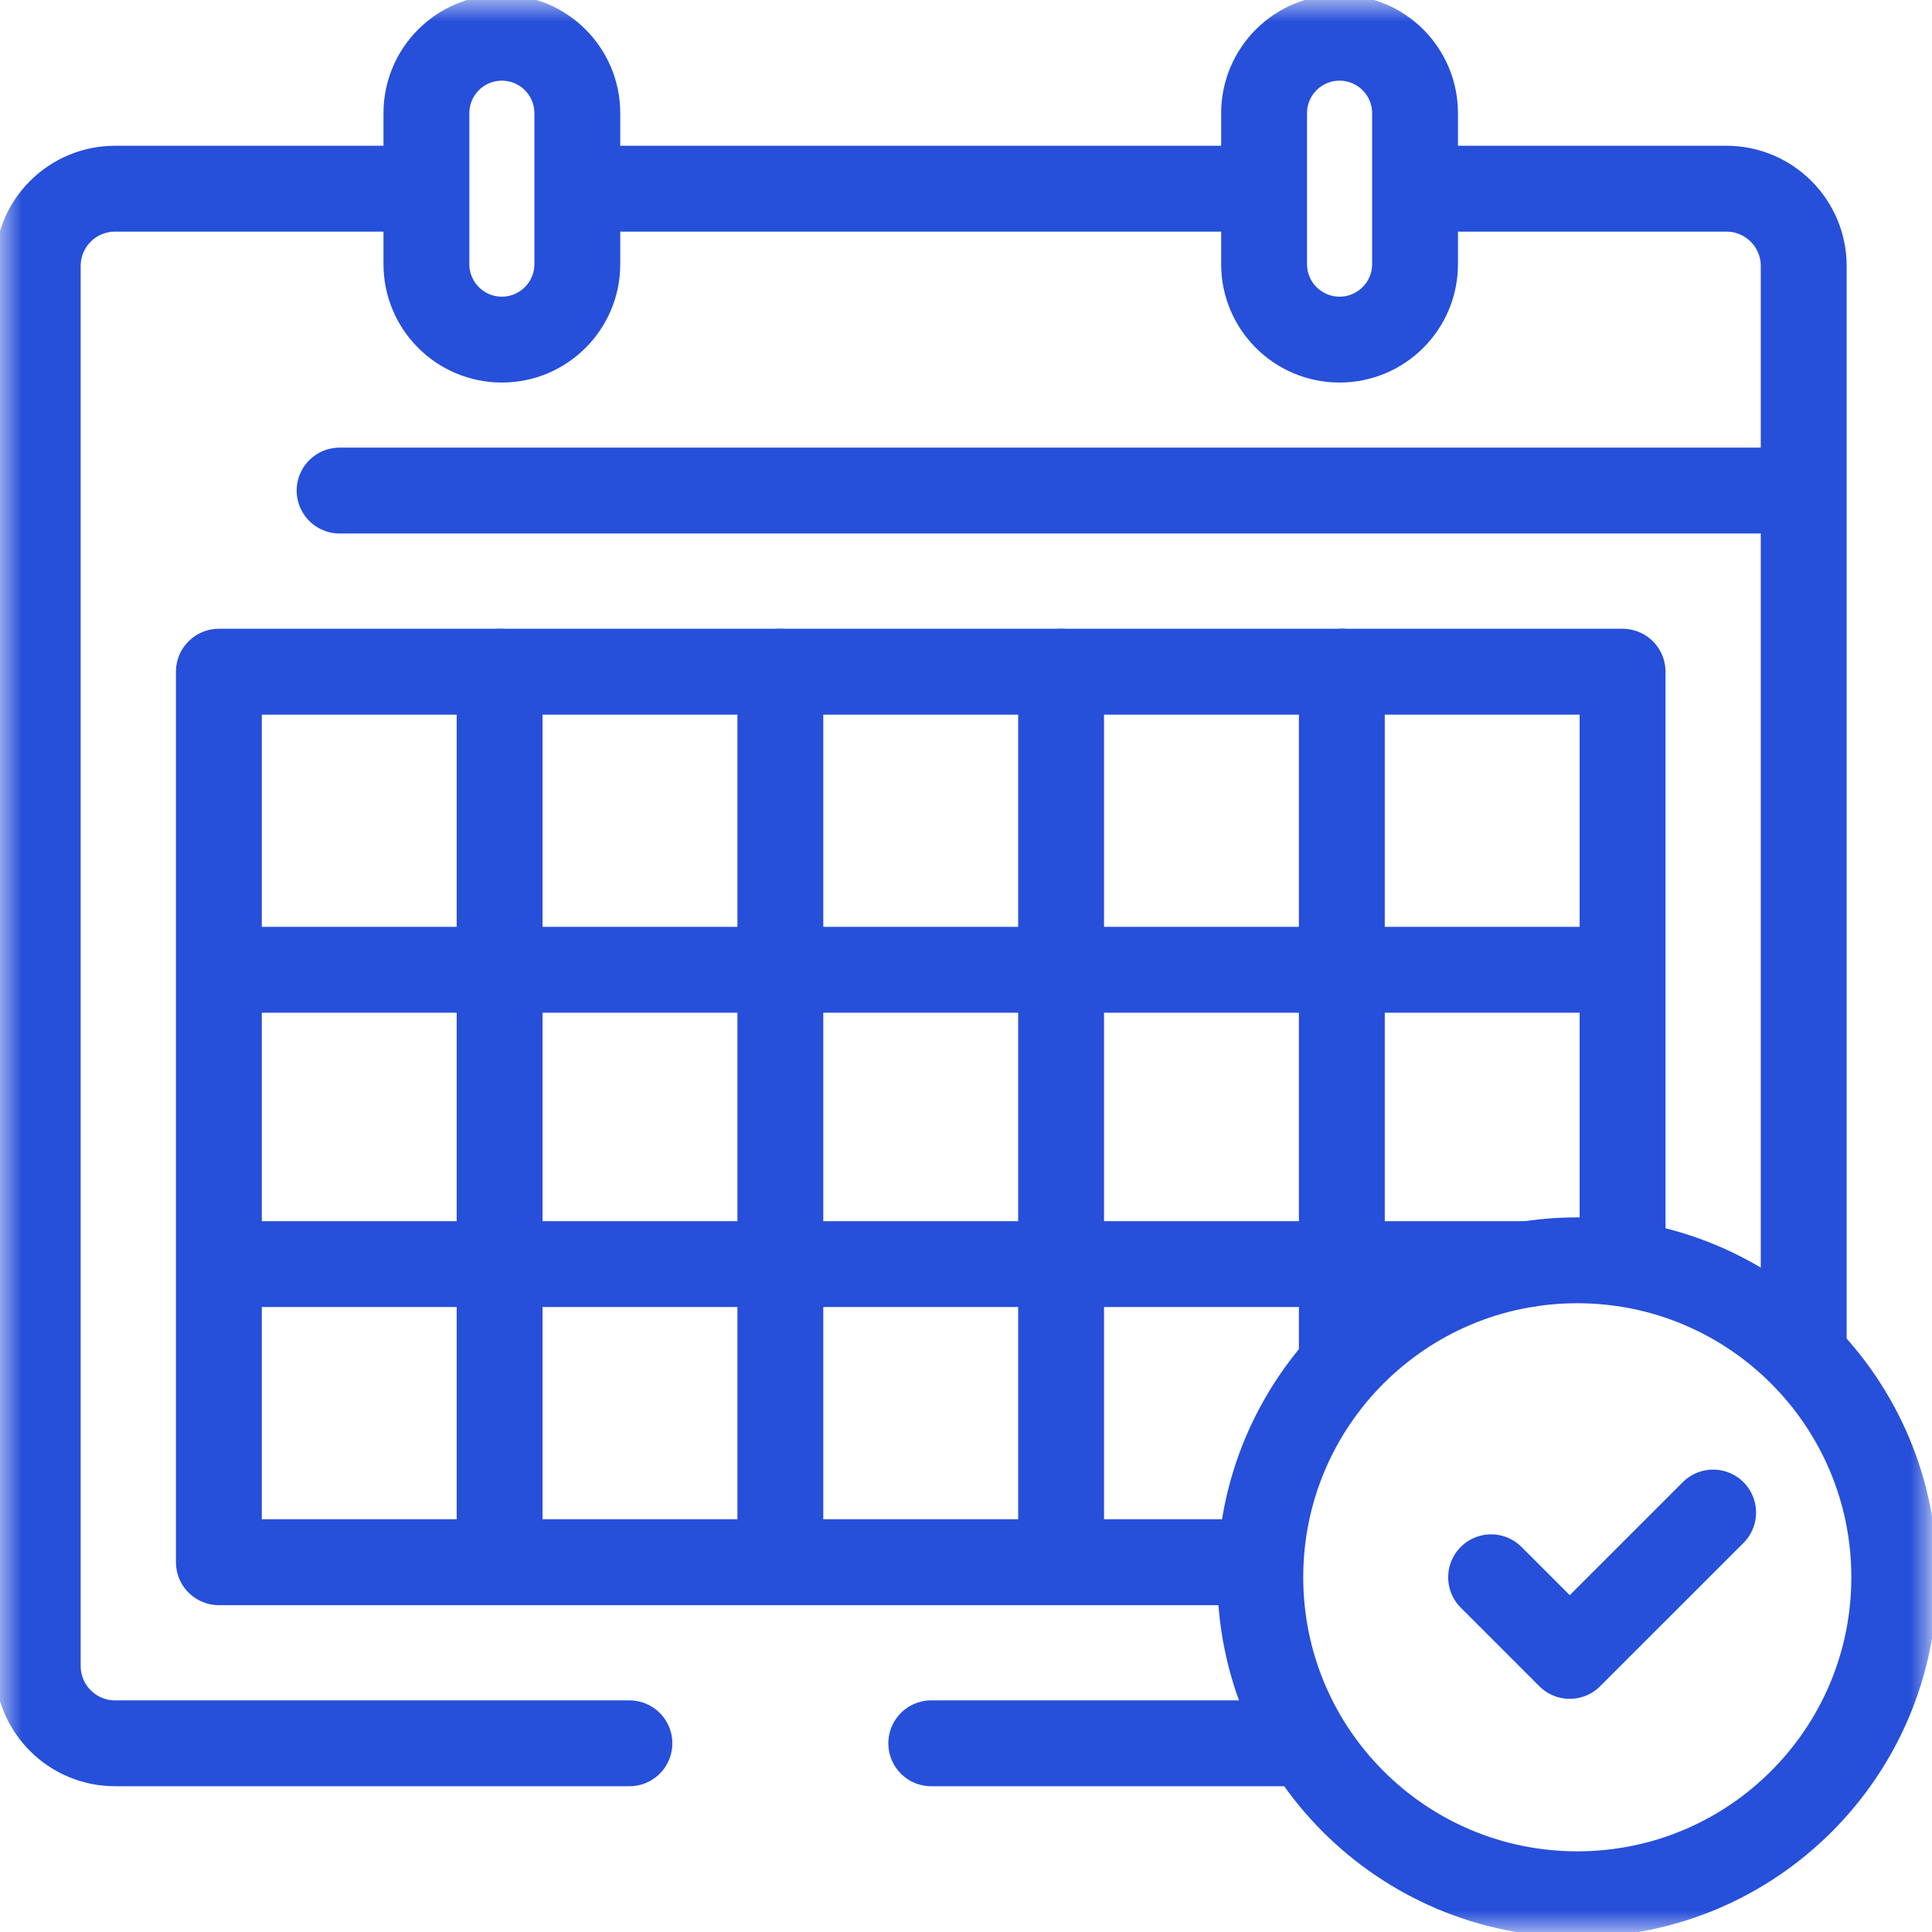
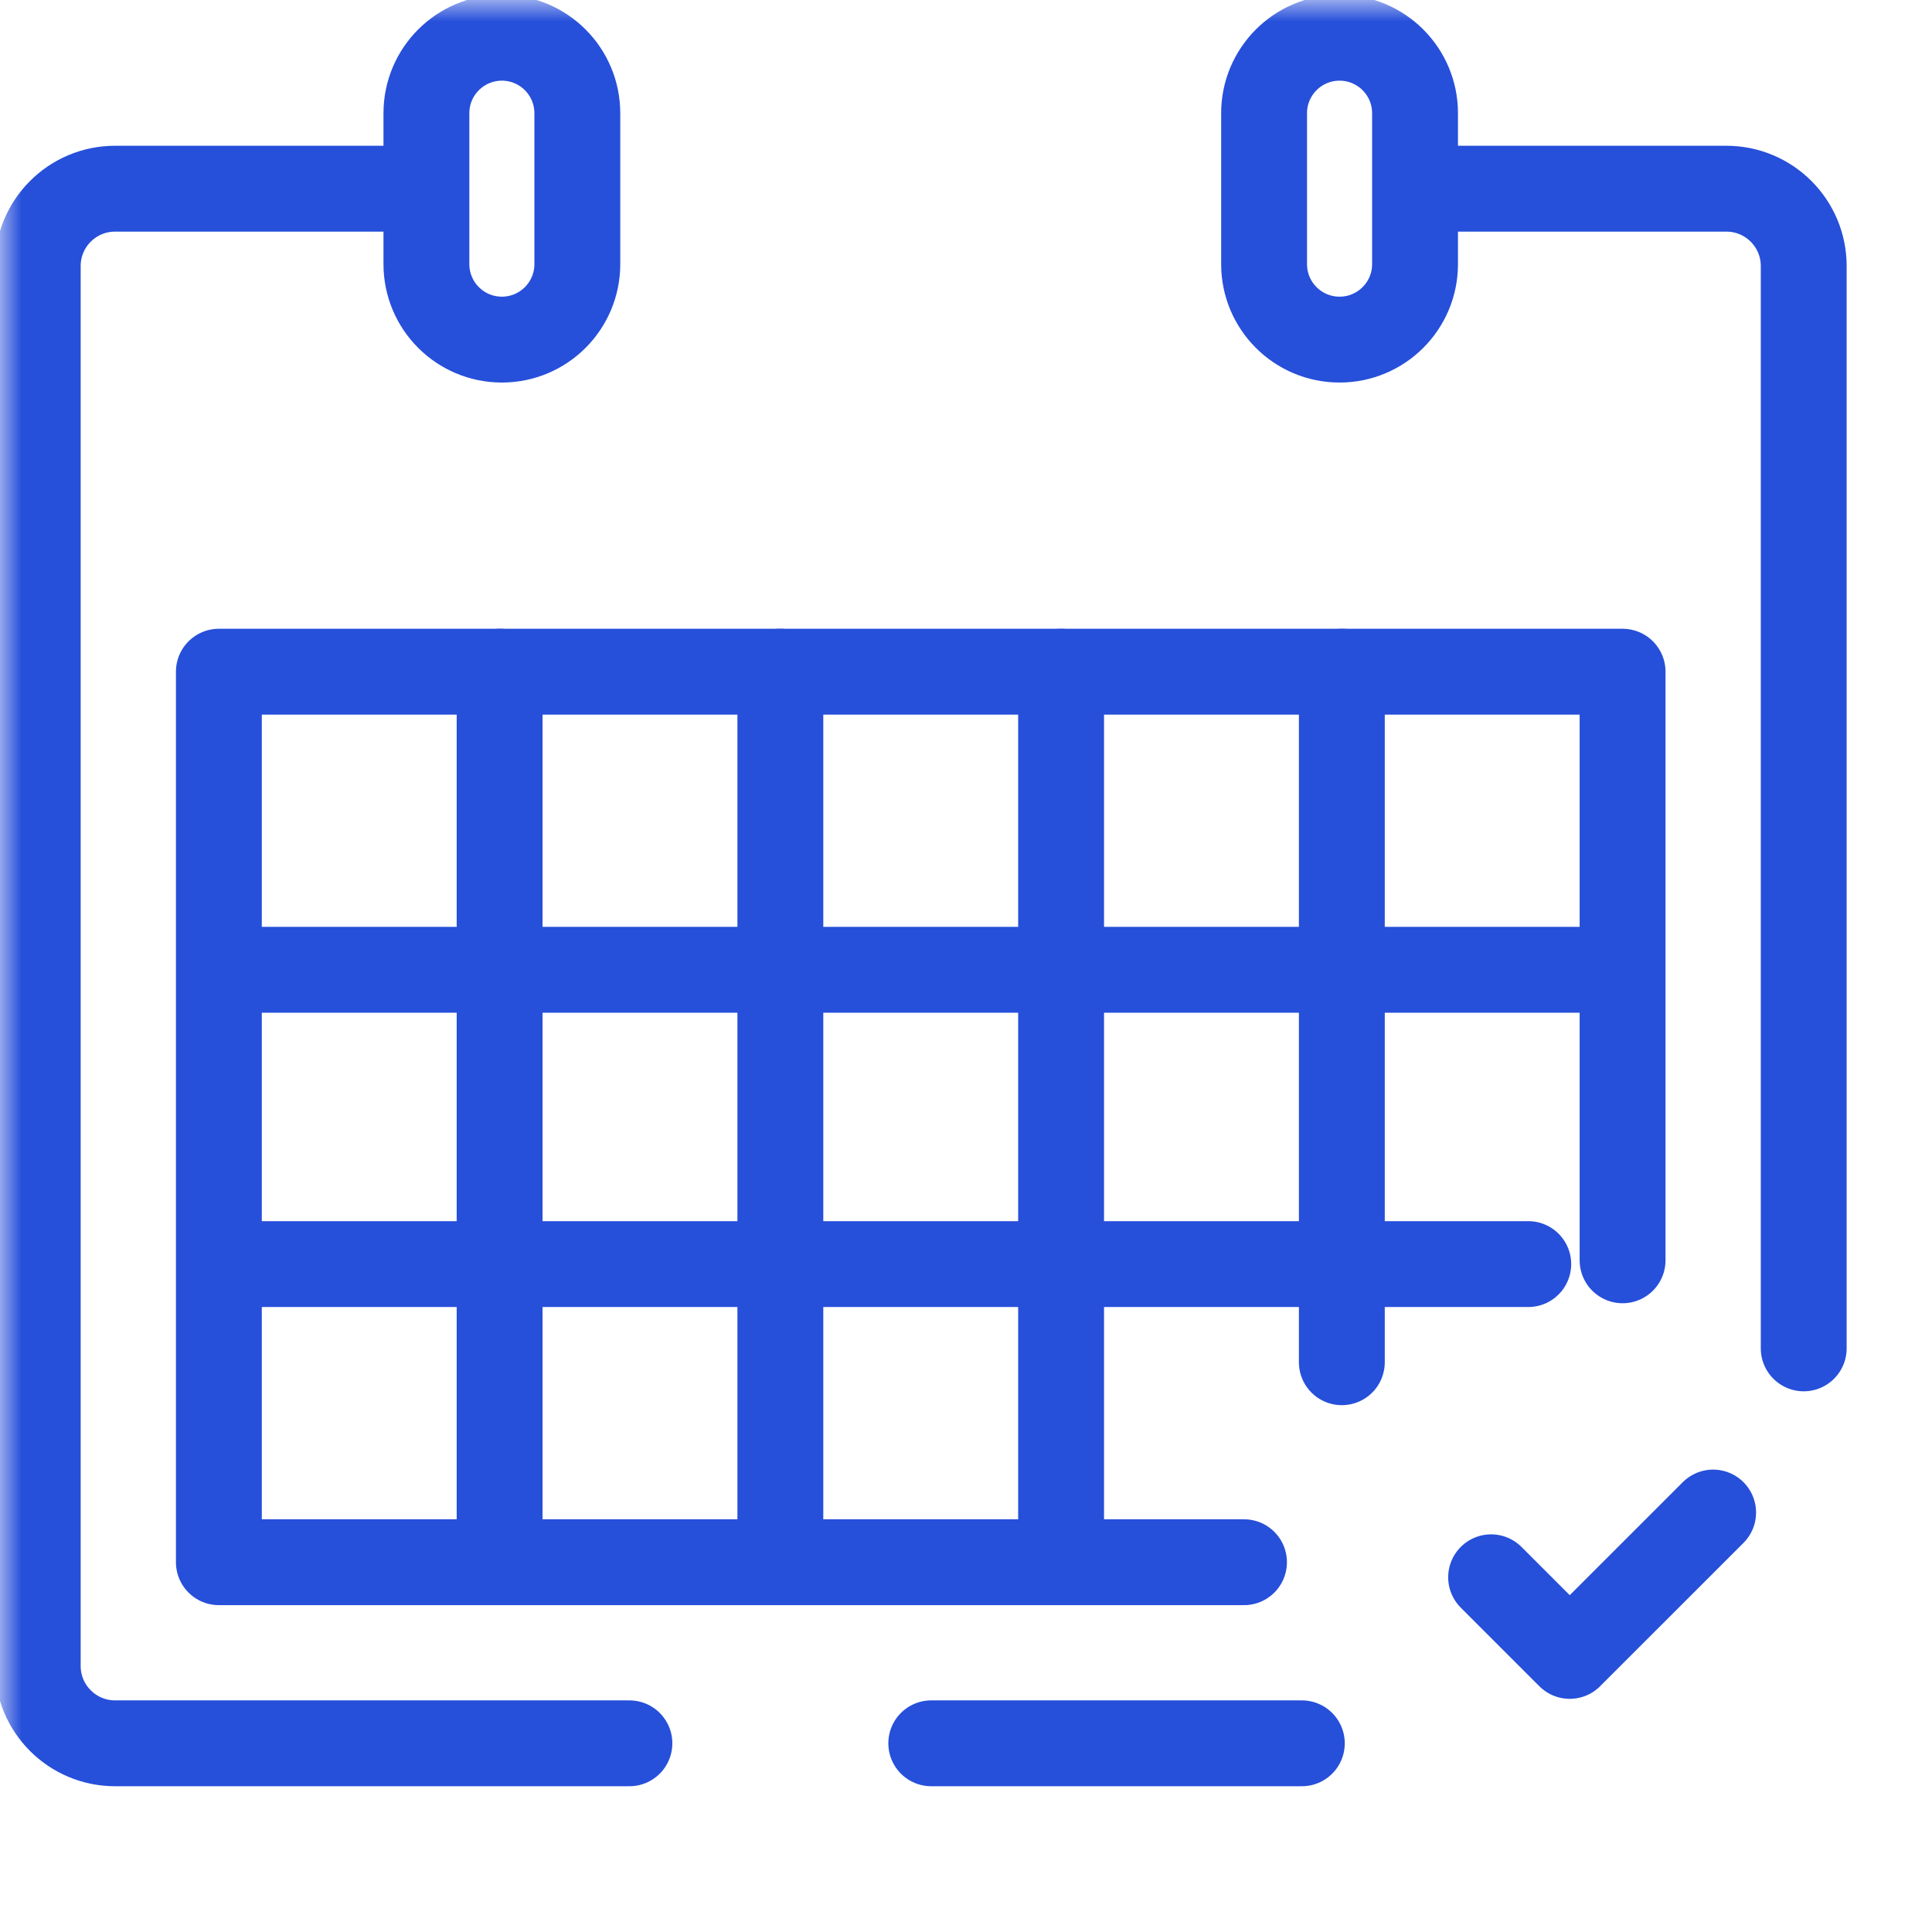
<svg xmlns="http://www.w3.org/2000/svg" width="45" height="45" viewBox="0 0 45 45" fill="none">
  <g clip-path="url(#clip0_0_290)">
    <mask id="mask0_0_290" style="mask-type:luminance" maskUnits="userSpaceOnUse" x="0" y="0" width="45" height="45">
      <path d="M0 3.8147e-06H45V45H0V3.8147e-06Z" fill="white" />
    </mask>
    <g mask="url(#mask0_0_290)">
-       <path d="M7.91 11.426H41.631" stroke="#264FDA" stroke-width="2" stroke-miterlimit="10" stroke-linecap="round" stroke-linejoin="round" />
      <path d="M11.69 7.91C10.719 7.91 9.932 7.123 9.932 6.152V2.637C9.932 1.666 10.719 0.879 11.69 0.879C12.66 0.879 13.447 1.666 13.447 2.637V6.152C13.447 7.123 12.66 7.91 11.69 7.91Z" stroke="#264FDA" stroke-width="2" stroke-miterlimit="10" stroke-linecap="round" stroke-linejoin="round" />
      <path d="M31.201 7.91C32.172 7.91 32.959 7.123 32.959 6.152V2.637C32.959 1.666 32.172 0.879 31.201 0.879C30.23 0.879 29.443 1.666 29.443 2.637V6.152C29.443 7.123 30.23 7.91 31.201 7.91Z" stroke="#264FDA" stroke-width="2" stroke-miterlimit="10" stroke-linecap="round" stroke-linejoin="round" />
      <path d="M42.012 31.406V6.196C42.012 5.201 41.205 4.395 40.21 4.395H33.31" stroke="#264FDA" stroke-width="2" stroke-miterlimit="10" stroke-linecap="round" stroke-linejoin="round" />
      <path d="M21.691 40.605H30.322" stroke="#264FDA" stroke-width="2" stroke-miterlimit="10" stroke-linecap="round" stroke-linejoin="round" />
      <path d="M9.58 4.395H2.681C1.686 4.395 0.879 5.201 0.879 6.196V38.804C0.879 39.799 1.686 40.605 2.681 40.605H14.66" stroke="#264FDA" stroke-width="2" stroke-miterlimit="10" stroke-linecap="round" stroke-linejoin="round" />
-       <path d="M29.15 4.395H13.887" stroke="#264FDA" stroke-width="2" stroke-miterlimit="10" stroke-linecap="round" stroke-linejoin="round" />
      <path d="M28.975 36.387H5.098V15.645H37.793V29.355" stroke="#264FDA" stroke-width="2" stroke-miterlimit="10" stroke-linecap="round" stroke-linejoin="round" />
-       <path d="M44.121 36.738C44.121 32.661 40.816 29.355 36.738 29.355C32.661 29.355 29.355 32.661 29.355 36.738C29.355 40.816 32.661 44.121 36.738 44.121C40.816 44.121 44.121 40.816 44.121 36.738Z" stroke="#264FDA" stroke-width="2" stroke-miterlimit="10" stroke-linecap="round" stroke-linejoin="round" />
      <path d="M34.731 36.738L36.562 38.569L39.902 35.23" stroke="#264FDA" stroke-width="2" stroke-miterlimit="10" stroke-linecap="round" stroke-linejoin="round" />
      <path d="M5.391 22.588H37.661" stroke="#264FDA" stroke-width="2" stroke-miterlimit="10" stroke-linecap="round" stroke-linejoin="round" />
      <path d="M5.391 29.443H35.596" stroke="#264FDA" stroke-width="2" stroke-miterlimit="10" stroke-linecap="round" stroke-linejoin="round" />
      <path d="M11.637 15.645V36.274" stroke="#264FDA" stroke-width="2" stroke-miterlimit="10" stroke-linecap="round" stroke-linejoin="round" />
      <path d="M18.176 15.645V36.274" stroke="#264FDA" stroke-width="2" stroke-miterlimit="10" stroke-linecap="round" stroke-linejoin="round" />
      <path d="M24.715 15.645V36.274" stroke="#264FDA" stroke-width="2" stroke-miterlimit="10" stroke-linecap="round" stroke-linejoin="round" />
      <path d="M31.254 15.645V31.729" stroke="#264FDA" stroke-width="2" stroke-miterlimit="10" stroke-linecap="round" stroke-linejoin="round" />
    </g>
  </g>
  <defs>
    <clipPath id="clip0_0_290">
      <rect width="45" height="45" fill="white" />
    </clipPath>
  </defs>
</svg>